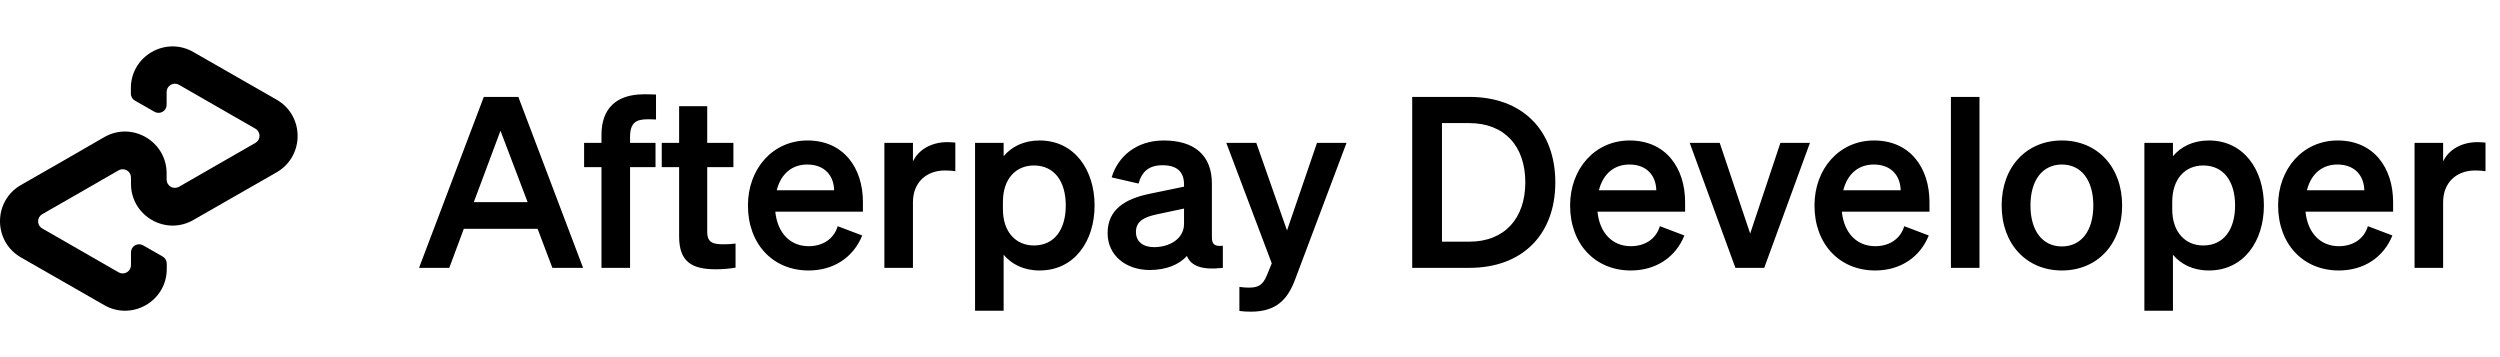
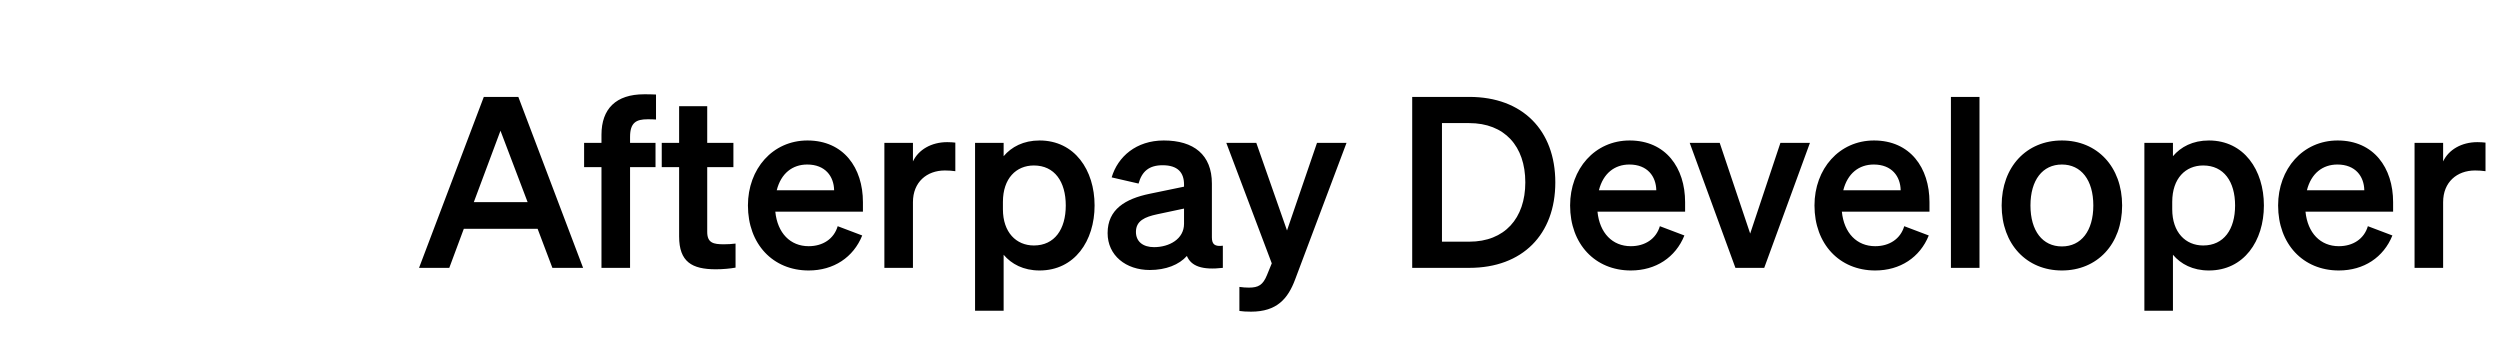
<svg xmlns="http://www.w3.org/2000/svg" width="168" height="24" viewBox="0 0 168 24" fill="none">
-   <path d="M18.594 6.701L15.812 5.109L12.99 3.493C11.125 2.424 8.794 3.767 8.794 5.921V6.283C8.792 6.382 8.818 6.478 8.868 6.563C8.917 6.648 8.989 6.718 9.075 6.766L10.385 7.513C10.468 7.561 10.562 7.585 10.657 7.585C10.753 7.584 10.846 7.559 10.928 7.511C11.011 7.463 11.079 7.394 11.126 7.311C11.173 7.228 11.198 7.134 11.197 7.039V6.179C11.197 6.082 11.223 5.986 11.271 5.902C11.32 5.818 11.389 5.748 11.473 5.7C11.557 5.651 11.652 5.625 11.749 5.624C11.846 5.624 11.941 5.649 12.025 5.696L14.598 7.176L17.163 8.647C17.247 8.695 17.317 8.765 17.366 8.849C17.414 8.933 17.44 9.028 17.44 9.125C17.44 9.222 17.414 9.318 17.366 9.402C17.317 9.486 17.247 9.555 17.163 9.604L14.598 11.075L12.025 12.554C11.941 12.602 11.846 12.627 11.749 12.626C11.652 12.626 11.557 12.6 11.473 12.551C11.389 12.502 11.32 12.432 11.271 12.348C11.223 12.264 11.197 12.169 11.197 12.072V11.646C11.197 9.491 8.866 8.14 7.001 9.218L4.187 10.842L1.405 12.434C-0.468 13.511 -0.468 16.22 1.405 17.298L4.187 18.89L7.009 20.506C8.874 21.575 11.206 20.232 11.206 18.078V17.716C11.207 17.617 11.181 17.521 11.131 17.436C11.082 17.351 11.01 17.281 10.924 17.233L9.614 16.486C9.531 16.438 9.437 16.414 9.342 16.414C9.246 16.415 9.153 16.44 9.071 16.488C8.988 16.536 8.92 16.605 8.873 16.688C8.826 16.771 8.801 16.865 8.802 16.96V17.82C8.802 17.917 8.776 18.012 8.728 18.096C8.679 18.181 8.61 18.25 8.526 18.299C8.442 18.348 8.347 18.374 8.25 18.375C8.153 18.375 8.058 18.351 7.973 18.303L5.401 16.823L2.836 15.352C2.752 15.304 2.682 15.234 2.633 15.15C2.585 15.066 2.559 14.971 2.559 14.874C2.559 14.777 2.585 14.681 2.633 14.597C2.682 14.513 2.752 14.444 2.836 14.395L5.401 12.924L7.973 11.445C8.058 11.397 8.153 11.372 8.25 11.373C8.347 11.373 8.442 11.399 8.526 11.448C8.61 11.497 8.679 11.567 8.728 11.651C8.776 11.735 8.802 11.83 8.802 11.927V12.353C8.802 14.508 11.133 15.859 12.998 14.781L15.82 13.165L18.602 11.573C20.467 10.488 20.467 7.779 18.594 6.701Z" fill="black" />
  <path d="M32.512 6.512H34.832L39.184 18H37.12L36.128 15.376H31.168L30.192 18H28.16L32.512 6.512ZM33.632 8.784L31.84 13.584H35.456L33.632 8.784ZM44.084 6.352V8.032C43.859 8.016 43.748 8.016 43.508 8.016C42.755 8.016 42.34 8.24 42.34 9.2V9.6H44.051V11.232H42.34V18H40.419V11.232H39.252V9.6H40.419V9.056C40.419 7.312 41.395 6.336 43.283 6.336C43.587 6.336 43.731 6.336 44.084 6.352ZM45.637 15.888V11.232H44.469V9.6H45.637V7.136H47.525V9.6H49.285V11.232H47.525V15.584C47.525 16.336 47.957 16.416 48.645 16.416C48.965 16.416 49.141 16.4 49.429 16.368V17.984C49.077 18.048 48.597 18.096 48.101 18.096C46.501 18.096 45.637 17.6 45.637 15.888ZM54.341 18.176C51.941 18.176 50.261 16.4 50.261 13.808C50.261 11.344 51.925 9.44 54.261 9.44C56.693 9.44 57.989 11.28 57.989 13.584V14.224H52.101C52.245 15.664 53.109 16.544 54.341 16.544C55.285 16.544 56.037 16.064 56.293 15.2L57.941 15.824C57.349 17.296 56.021 18.176 54.341 18.176ZM54.245 11.056C53.253 11.056 52.485 11.648 52.197 12.784H56.053C56.037 11.856 55.461 11.056 54.245 11.056ZM64.198 9.584V11.504C63.958 11.472 63.766 11.456 63.494 11.456C62.278 11.456 61.35 12.24 61.35 13.584V18H59.43V9.6H61.35V10.848C61.718 10.064 62.582 9.552 63.654 9.552C63.878 9.552 64.054 9.568 64.198 9.584ZM69.86 18.176C68.772 18.176 67.972 17.744 67.444 17.12V20.88H65.524V9.6H67.444V10.496C67.972 9.872 68.772 9.44 69.86 9.44C72.212 9.44 73.556 11.424 73.556 13.808C73.556 16.192 72.212 18.176 69.86 18.176ZM67.396 13.568V14.064C67.396 15.616 68.292 16.496 69.476 16.496C70.868 16.496 71.62 15.408 71.62 13.808C71.62 12.208 70.868 11.12 69.476 11.12C68.292 11.12 67.396 11.984 67.396 13.568ZM77.263 18.144C75.663 18.144 74.431 17.168 74.431 15.664C74.431 14.064 75.631 13.36 77.247 13.024L79.567 12.544V12.4C79.567 11.6 79.151 11.104 78.127 11.104C77.215 11.104 76.735 11.52 76.511 12.336L74.703 11.92C75.119 10.528 76.351 9.44 78.207 9.44C80.223 9.44 81.439 10.4 81.439 12.336V15.952C81.439 16.432 81.647 16.576 82.175 16.512V18C80.783 18.16 80.047 17.888 79.759 17.2C79.231 17.792 78.351 18.144 77.263 18.144ZM79.567 15.04V14.016L77.759 14.4C76.943 14.576 76.335 14.832 76.335 15.584C76.335 16.24 76.815 16.608 77.551 16.608C78.575 16.608 79.567 16.064 79.567 15.04ZM87.031 18.784C86.551 20.064 85.815 20.944 84.071 20.944C83.671 20.944 83.559 20.928 83.287 20.896V19.28C83.543 19.312 83.687 19.328 83.927 19.328C84.567 19.328 84.871 19.152 85.143 18.48L85.463 17.696L82.407 9.6H84.423L86.487 15.488L88.503 9.6H90.487L87.031 18.784ZM94.9 18V6.512H98.74C102.309 6.512 104.517 8.752 104.517 12.256C104.517 15.76 102.309 18 98.74 18H94.9ZM96.9 16.24H98.74C101.109 16.24 102.501 14.672 102.501 12.256C102.501 9.824 101.109 8.272 98.725 8.272H96.9V16.24ZM109.591 18.176C107.191 18.176 105.511 16.4 105.511 13.808C105.511 11.344 107.175 9.44 109.511 9.44C111.943 9.44 113.239 11.28 113.239 13.584V14.224H107.351C107.495 15.664 108.359 16.544 109.591 16.544C110.535 16.544 111.287 16.064 111.543 15.2L113.191 15.824C112.599 17.296 111.271 18.176 109.591 18.176ZM109.495 11.056C108.503 11.056 107.735 11.648 107.447 12.784H111.303C111.287 11.856 110.711 11.056 109.495 11.056ZM118.556 18H116.62L113.548 9.6H115.564L117.612 15.696L119.644 9.6H121.628L118.556 18ZM126.013 18.176C123.613 18.176 121.933 16.4 121.933 13.808C121.933 11.344 123.597 9.44 125.933 9.44C128.365 9.44 129.661 11.28 129.661 13.584V14.224H123.773C123.917 15.664 124.781 16.544 126.013 16.544C126.957 16.544 127.709 16.064 127.965 15.2L129.613 15.824C129.021 17.296 127.693 18.176 126.013 18.176ZM125.917 11.056C124.925 11.056 124.157 11.648 123.869 12.784H127.725C127.709 11.856 127.133 11.056 125.917 11.056ZM133.022 6.512V18H131.102V6.512H133.022ZM142.607 13.808C142.607 16.416 140.927 18.176 138.559 18.176C136.191 18.176 134.511 16.416 134.511 13.808C134.511 11.2 136.191 9.44 138.559 9.44C140.927 9.44 142.607 11.2 142.607 13.808ZM136.447 13.808C136.447 15.52 137.263 16.56 138.559 16.56C139.855 16.56 140.671 15.52 140.671 13.808C140.671 12.096 139.855 11.056 138.559 11.056C137.263 11.056 136.447 12.096 136.447 13.808ZM148.438 18.176C147.35 18.176 146.55 17.744 146.022 17.12V20.88H144.102V9.6H146.022V10.496C146.55 9.872 147.35 9.44 148.438 9.44C150.79 9.44 152.134 11.424 152.134 13.808C152.134 16.192 150.79 18.176 148.438 18.176ZM145.974 13.568V14.064C145.974 15.616 146.87 16.496 148.054 16.496C149.446 16.496 150.198 15.408 150.198 13.808C150.198 12.208 149.446 11.12 148.054 11.12C146.87 11.12 145.974 11.984 145.974 13.568ZM157.169 18.176C154.769 18.176 153.089 16.4 153.089 13.808C153.089 11.344 154.753 9.44 157.089 9.44C159.521 9.44 160.817 11.28 160.817 13.584V14.224H154.929C155.073 15.664 155.937 16.544 157.169 16.544C158.113 16.544 158.865 16.064 159.121 15.2L160.769 15.824C160.177 17.296 158.849 18.176 157.169 18.176ZM157.073 11.056C156.081 11.056 155.313 11.648 155.025 12.784H158.881C158.865 11.856 158.289 11.056 157.073 11.056ZM167.026 9.584V11.504C166.786 11.472 166.594 11.456 166.322 11.456C165.106 11.456 164.178 12.24 164.178 13.584V18H162.258V9.6H164.178V10.848C164.546 10.064 165.41 9.552 166.482 9.552C166.706 9.552 166.882 9.568 167.026 9.584Z" fill="black" />
</svg>